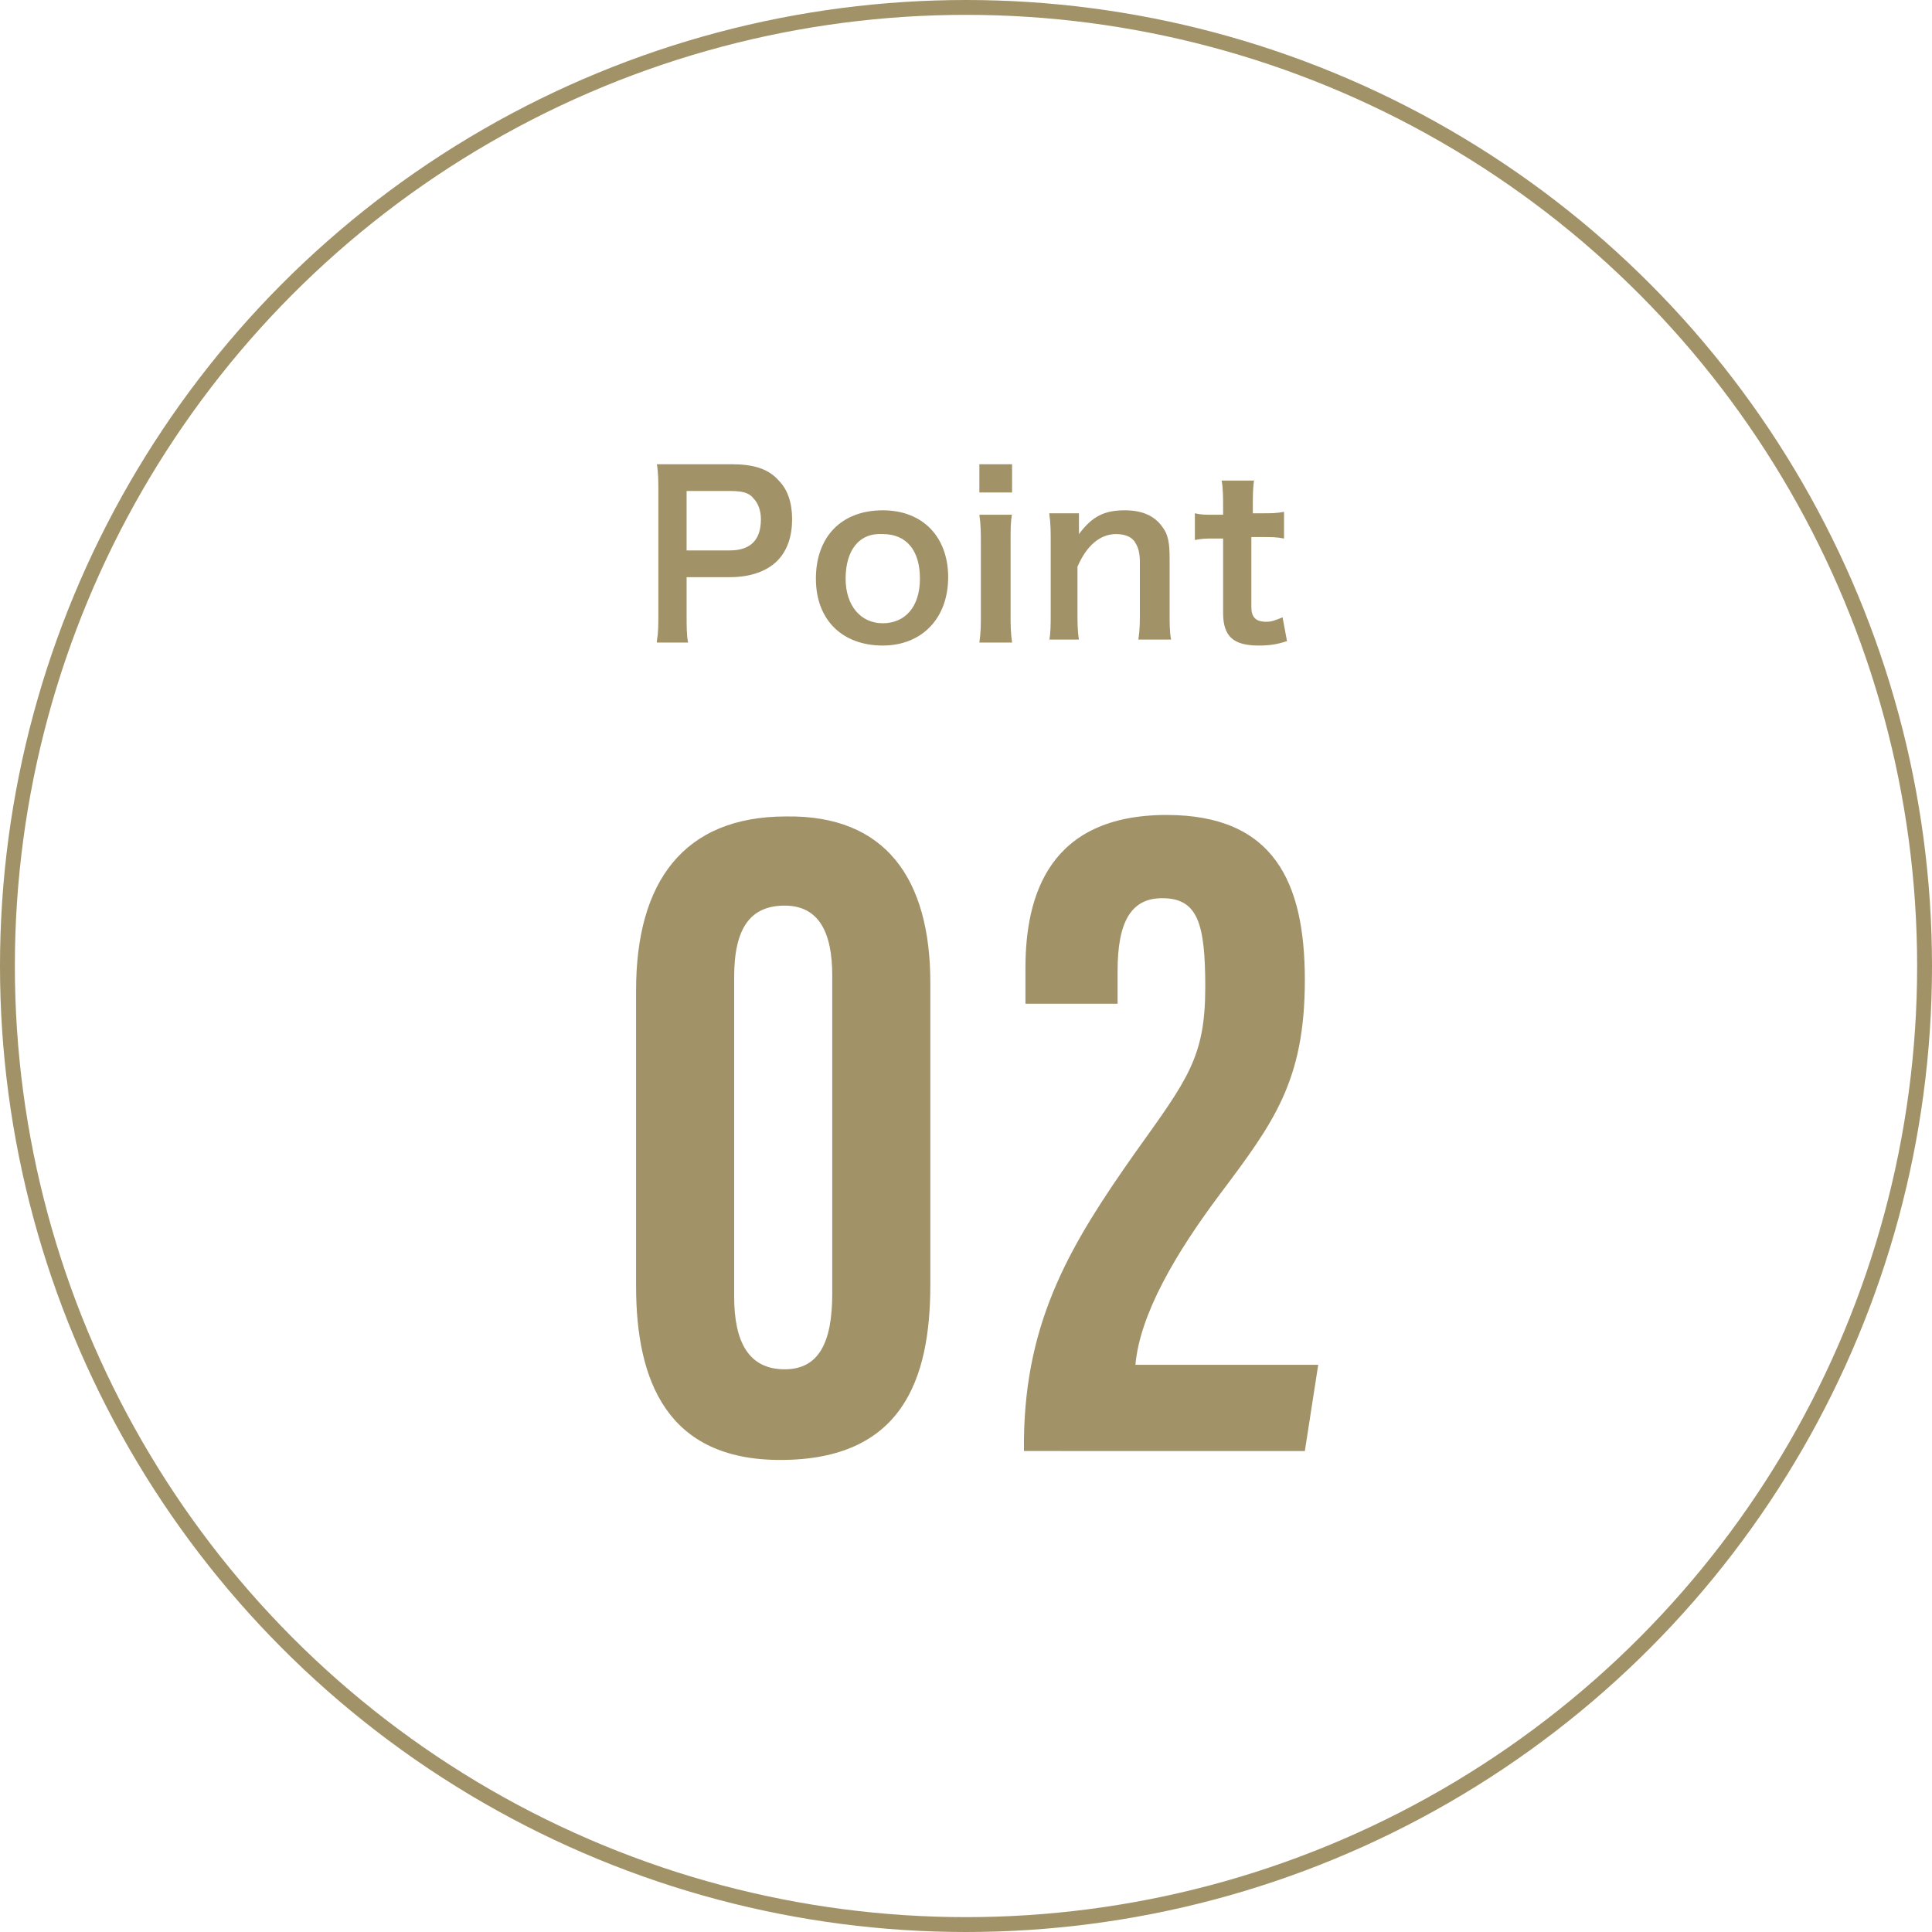
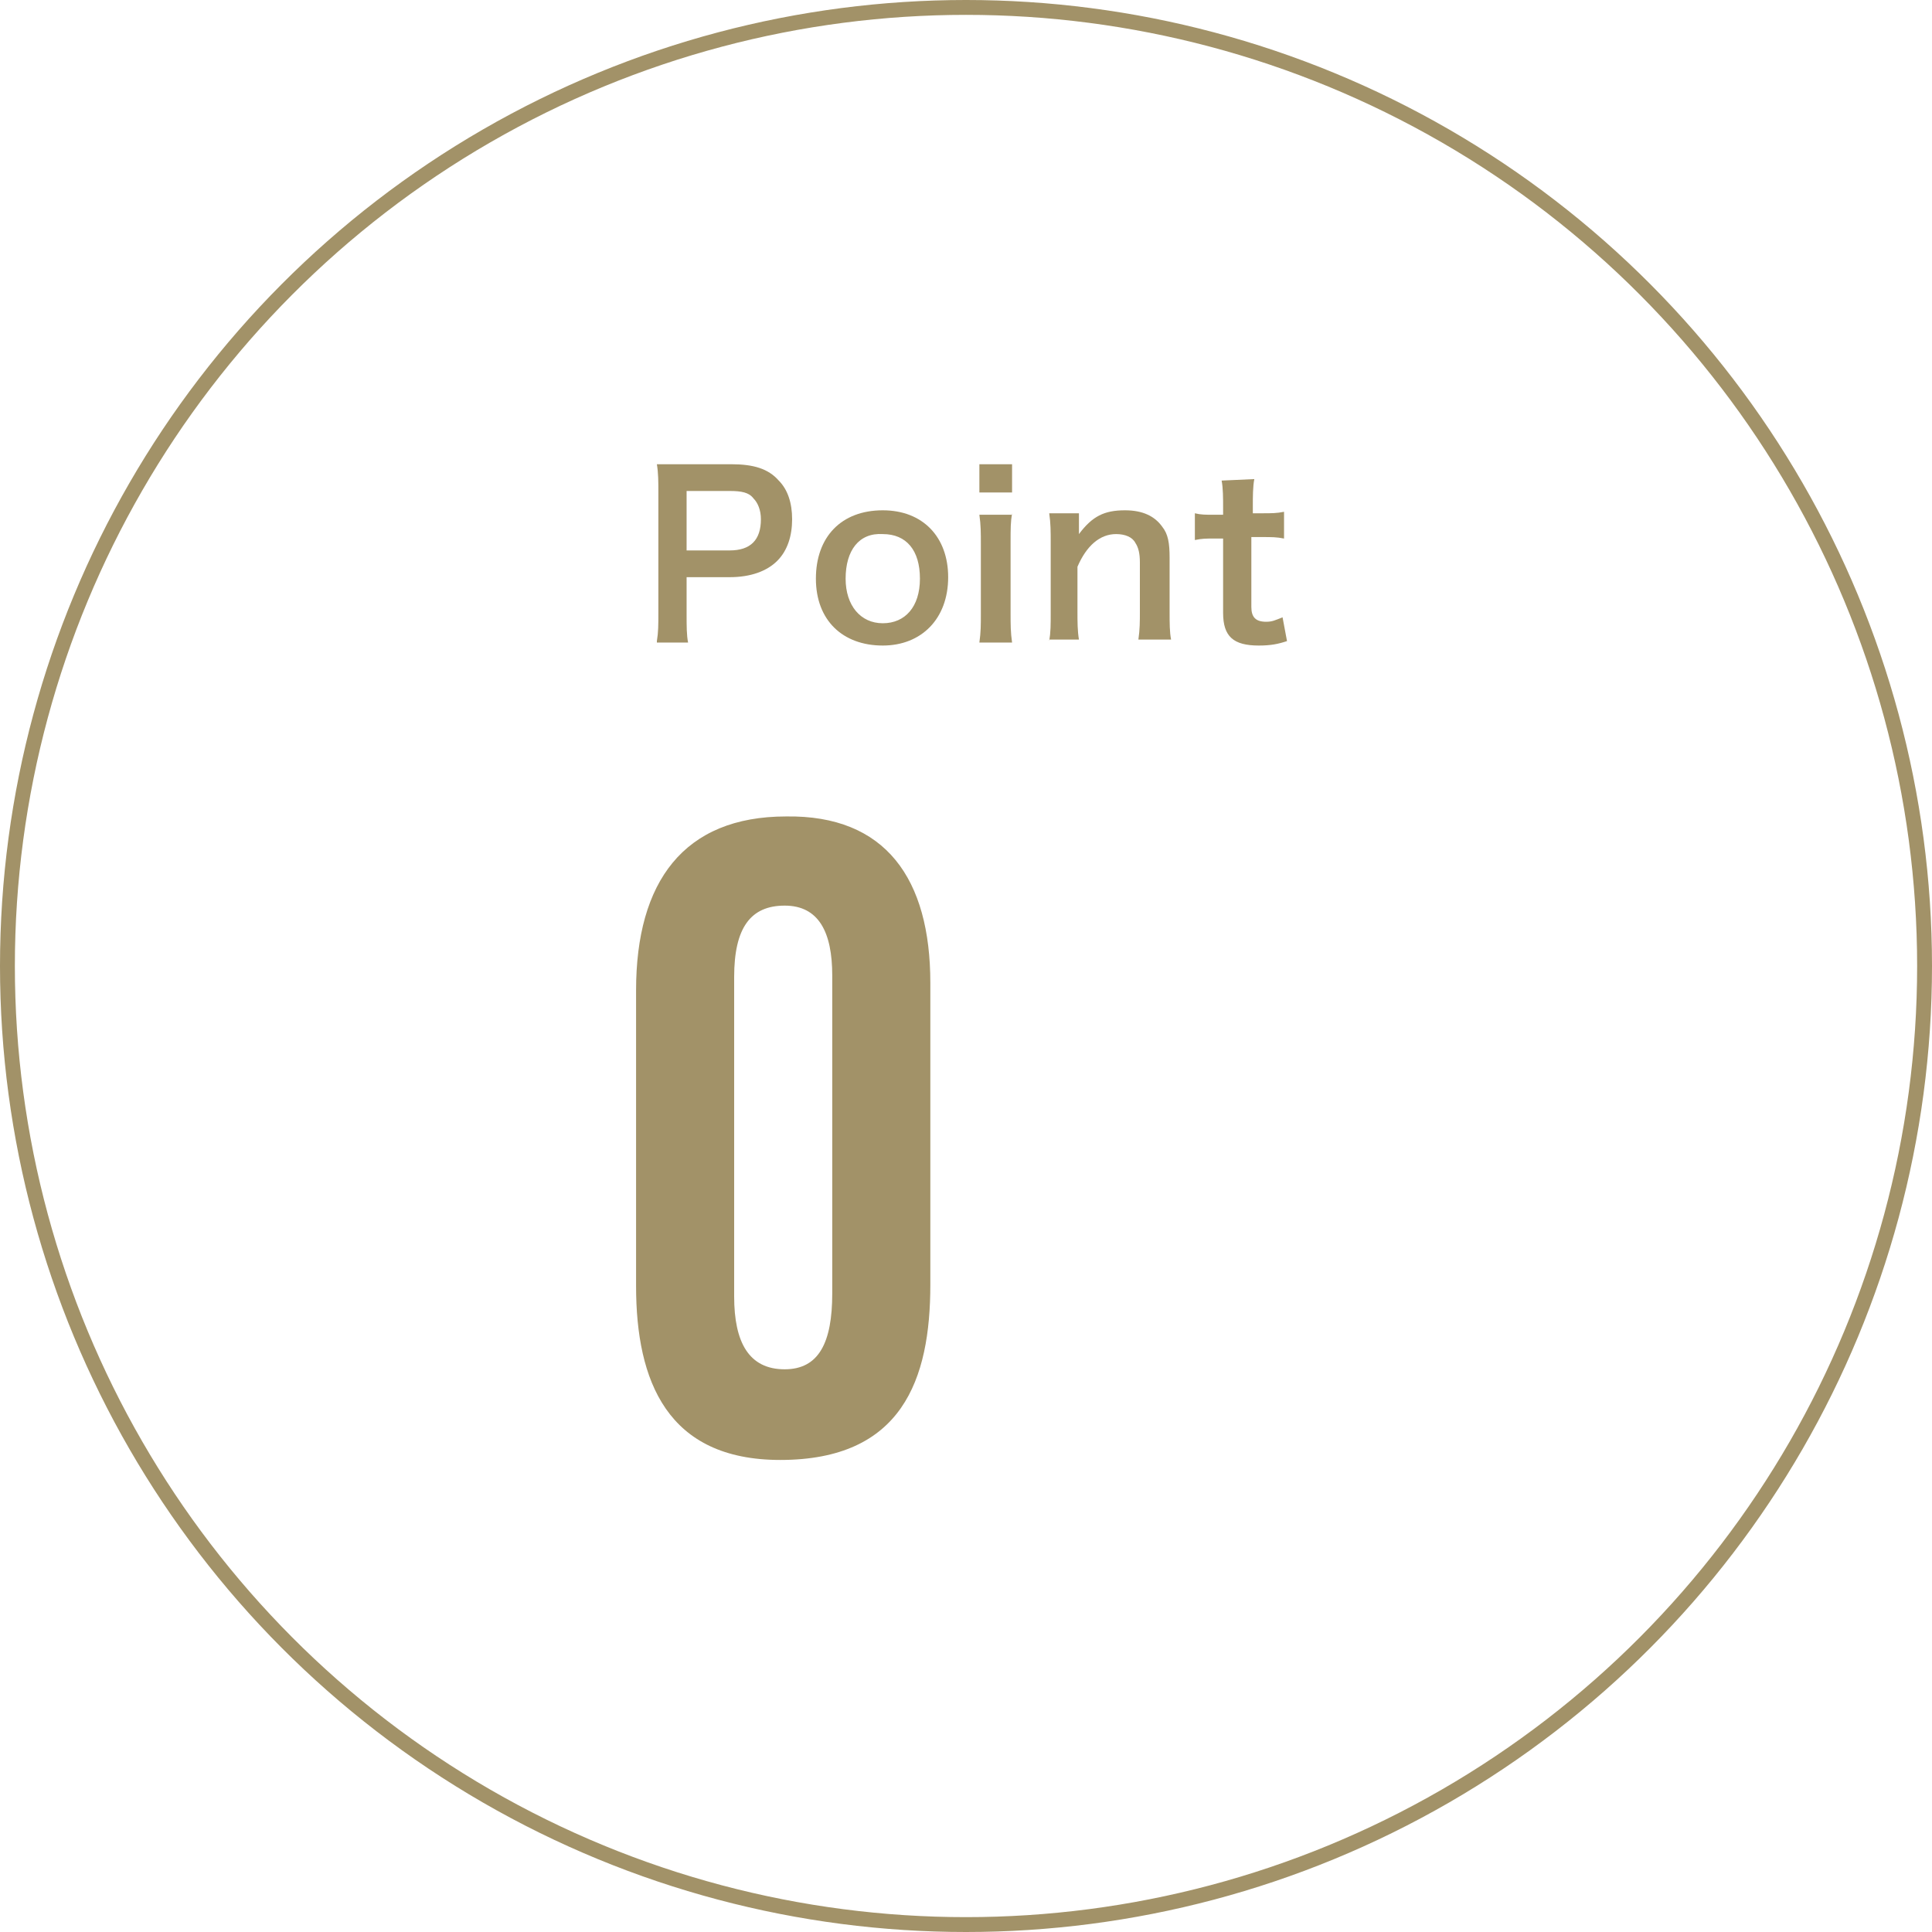
<svg xmlns="http://www.w3.org/2000/svg" version="1.1" id="レイヤー_1" x="0px" y="0px" viewBox="0 0 130 130" style="enable-background:new 0 0 130 130;" xml:space="preserve">
  <style type="text/css">
	.st0{enable-background:new    ;}
	.st1{fill:#A29268;}
	.st2{fill:none;}
	.st3{fill:none;stroke:#A29268;}
</style>
  <g id="グループ_1176" transform="translate(-209 -832.363)">
    <g class="st0">
      <path class="st1" d="M253.2,875.5c0.1-0.6,0.1-1.1,0.1-1.9v-8.1c0-0.7,0-1.3-0.1-1.9c0.6,0,1.1,0,1.9,0h3.1c1.5,0,2.5,0.3,3.2,1.1    c0.6,0.6,0.9,1.5,0.9,2.6c0,1.1-0.3,2.1-1,2.8c-0.7,0.7-1.8,1.1-3.2,1.1h-2.9v2.5c0,0.8,0,1.4,0.1,1.9H253.2z M258.1,869.4    c1.4,0,2.1-0.7,2.1-2.1c0-0.6-0.2-1.1-0.5-1.4c-0.3-0.4-0.8-0.5-1.6-0.5h-2.9v4H258.1z" />
      <path class="st1" d="M263.9,871.3c0-2.8,1.7-4.6,4.5-4.6c2.7,0,4.4,1.8,4.4,4.5c0,2.8-1.8,4.6-4.4,4.6    C265.7,875.8,263.9,874.1,263.9,871.3z M265.9,871.3c0,1.8,1,3,2.5,3s2.5-1.1,2.5-3c0-1.9-0.9-3-2.5-3    C266.8,868.2,265.9,869.4,265.9,871.3z" />
      <path class="st1" d="M277.1,863.6v1.9h-2.2v-1.9H277.1z M277.1,866.9c-0.1,0.6-0.1,1-0.1,2v4.7c0,0.8,0,1.3,0.1,2h-2.2    c0.1-0.7,0.1-1.2,0.1-1.9v-4.7c0-0.8,0-1.3-0.1-2H277.1z" />
      <path class="st1" d="M279.6,875.5c0.1-0.6,0.1-1.1,0.1-1.9v-4.7c0-0.8,0-1.3-0.1-2h2v0.8c0,0.2,0,0.3,0,0.6    c0.9-1.2,1.7-1.6,3.1-1.6c1.2,0,2,0.4,2.5,1.1c0.4,0.5,0.5,1.1,0.5,2.1v3.6c0,0.8,0,1.4,0.1,1.9h-2.2c0.1-0.7,0.1-1.2,0.1-1.9    v-3.3c0-0.6-0.1-1-0.3-1.3c-0.2-0.4-0.7-0.6-1.3-0.6c-1.1,0-2,0.8-2.6,2.2v3c0,0.7,0,1.3,0.1,1.9H279.6z" />
-       <path class="st1" d="M293.4,864.6c-0.1,0.5-0.1,1.2-0.1,1.8v0.5h0.6c0.7,0,1,0,1.5-0.1v1.8c-0.5-0.1-0.8-0.1-1.5-0.1h-0.7v4.7    c0,0.7,0.3,1,1,1c0.4,0,0.6-0.1,1.1-0.3l0.3,1.6c-0.6,0.2-1.1,0.3-1.9,0.3c-1.7,0-2.4-0.6-2.4-2.2v-5h-0.6c-0.6,0-0.8,0-1.3,0.1    v-1.8c0.4,0.1,0.7,0.1,1.3,0.1h0.6v-0.5c0-0.6,0-1.3-0.1-1.8H293.4z" />
+       <path class="st1" d="M293.4,864.6c-0.1,0.5-0.1,1.2-0.1,1.8v0.5h0.6c0.7,0,1,0,1.5-0.1v1.8c-0.5-0.1-0.8-0.1-1.5-0.1h-0.7v4.7    c0,0.7,0.3,1,1,1c0.4,0,0.6-0.1,1.1-0.3l0.3,1.6c-0.6,0.2-1.1,0.3-1.9,0.3c-1.7,0-2.4-0.6-2.4-2.2v-5h-0.6c-0.6,0-0.8,0-1.3,0.1    v-1.8c0.4,0.1,0.7,0.1,1.3,0.1h0.6v-0.5c0-0.6,0-1.3-0.1-1.8z" />
    </g>
    <g class="st0">
      <path class="st1" d="M271.6,898.5v20.3c0,6.4-1.9,11.8-10.1,11.8c-7.6,0-9.7-5.3-9.7-11.7v-19.9c0-7.3,3.2-11.7,10.1-11.7    C268.6,887.2,271.6,891.5,271.6,898.5z M258.4,898.1v21.5c0,3.1,1,4.9,3.4,4.9c2.3,0,3.2-1.8,3.2-5.1V898c0-2.9-0.9-4.7-3.2-4.7    C259.5,893.3,258.4,894.8,258.4,898.1z" />
-       <path class="st1" d="M277.9,930v-0.8c0.1-8.1,3.2-13.2,7.5-19.3c3.5-4.9,4.7-6.4,4.7-11.1c0-4.3-0.5-6-2.9-6c-2.1,0-3,1.6-3,4.9    v2.2h-6.2v-2.4c0-4.9,1.6-10.3,9.5-10.3c7.2,0,9.3,4.5,9.3,11.1c0,6.8-2.1,9.6-5.7,14.4c-3,4-5.4,8.1-5.7,11.5h12.3l-0.9,5.8    H277.9z" />
    </g>
    <g id="楕円形_10" transform="translate(209 832.363)">
      <circle class="st2" cx="65" cy="65" r="65" />
      <circle class="st3" cx="65" cy="65" r="64.5" />
    </g>
  </g>
</svg>